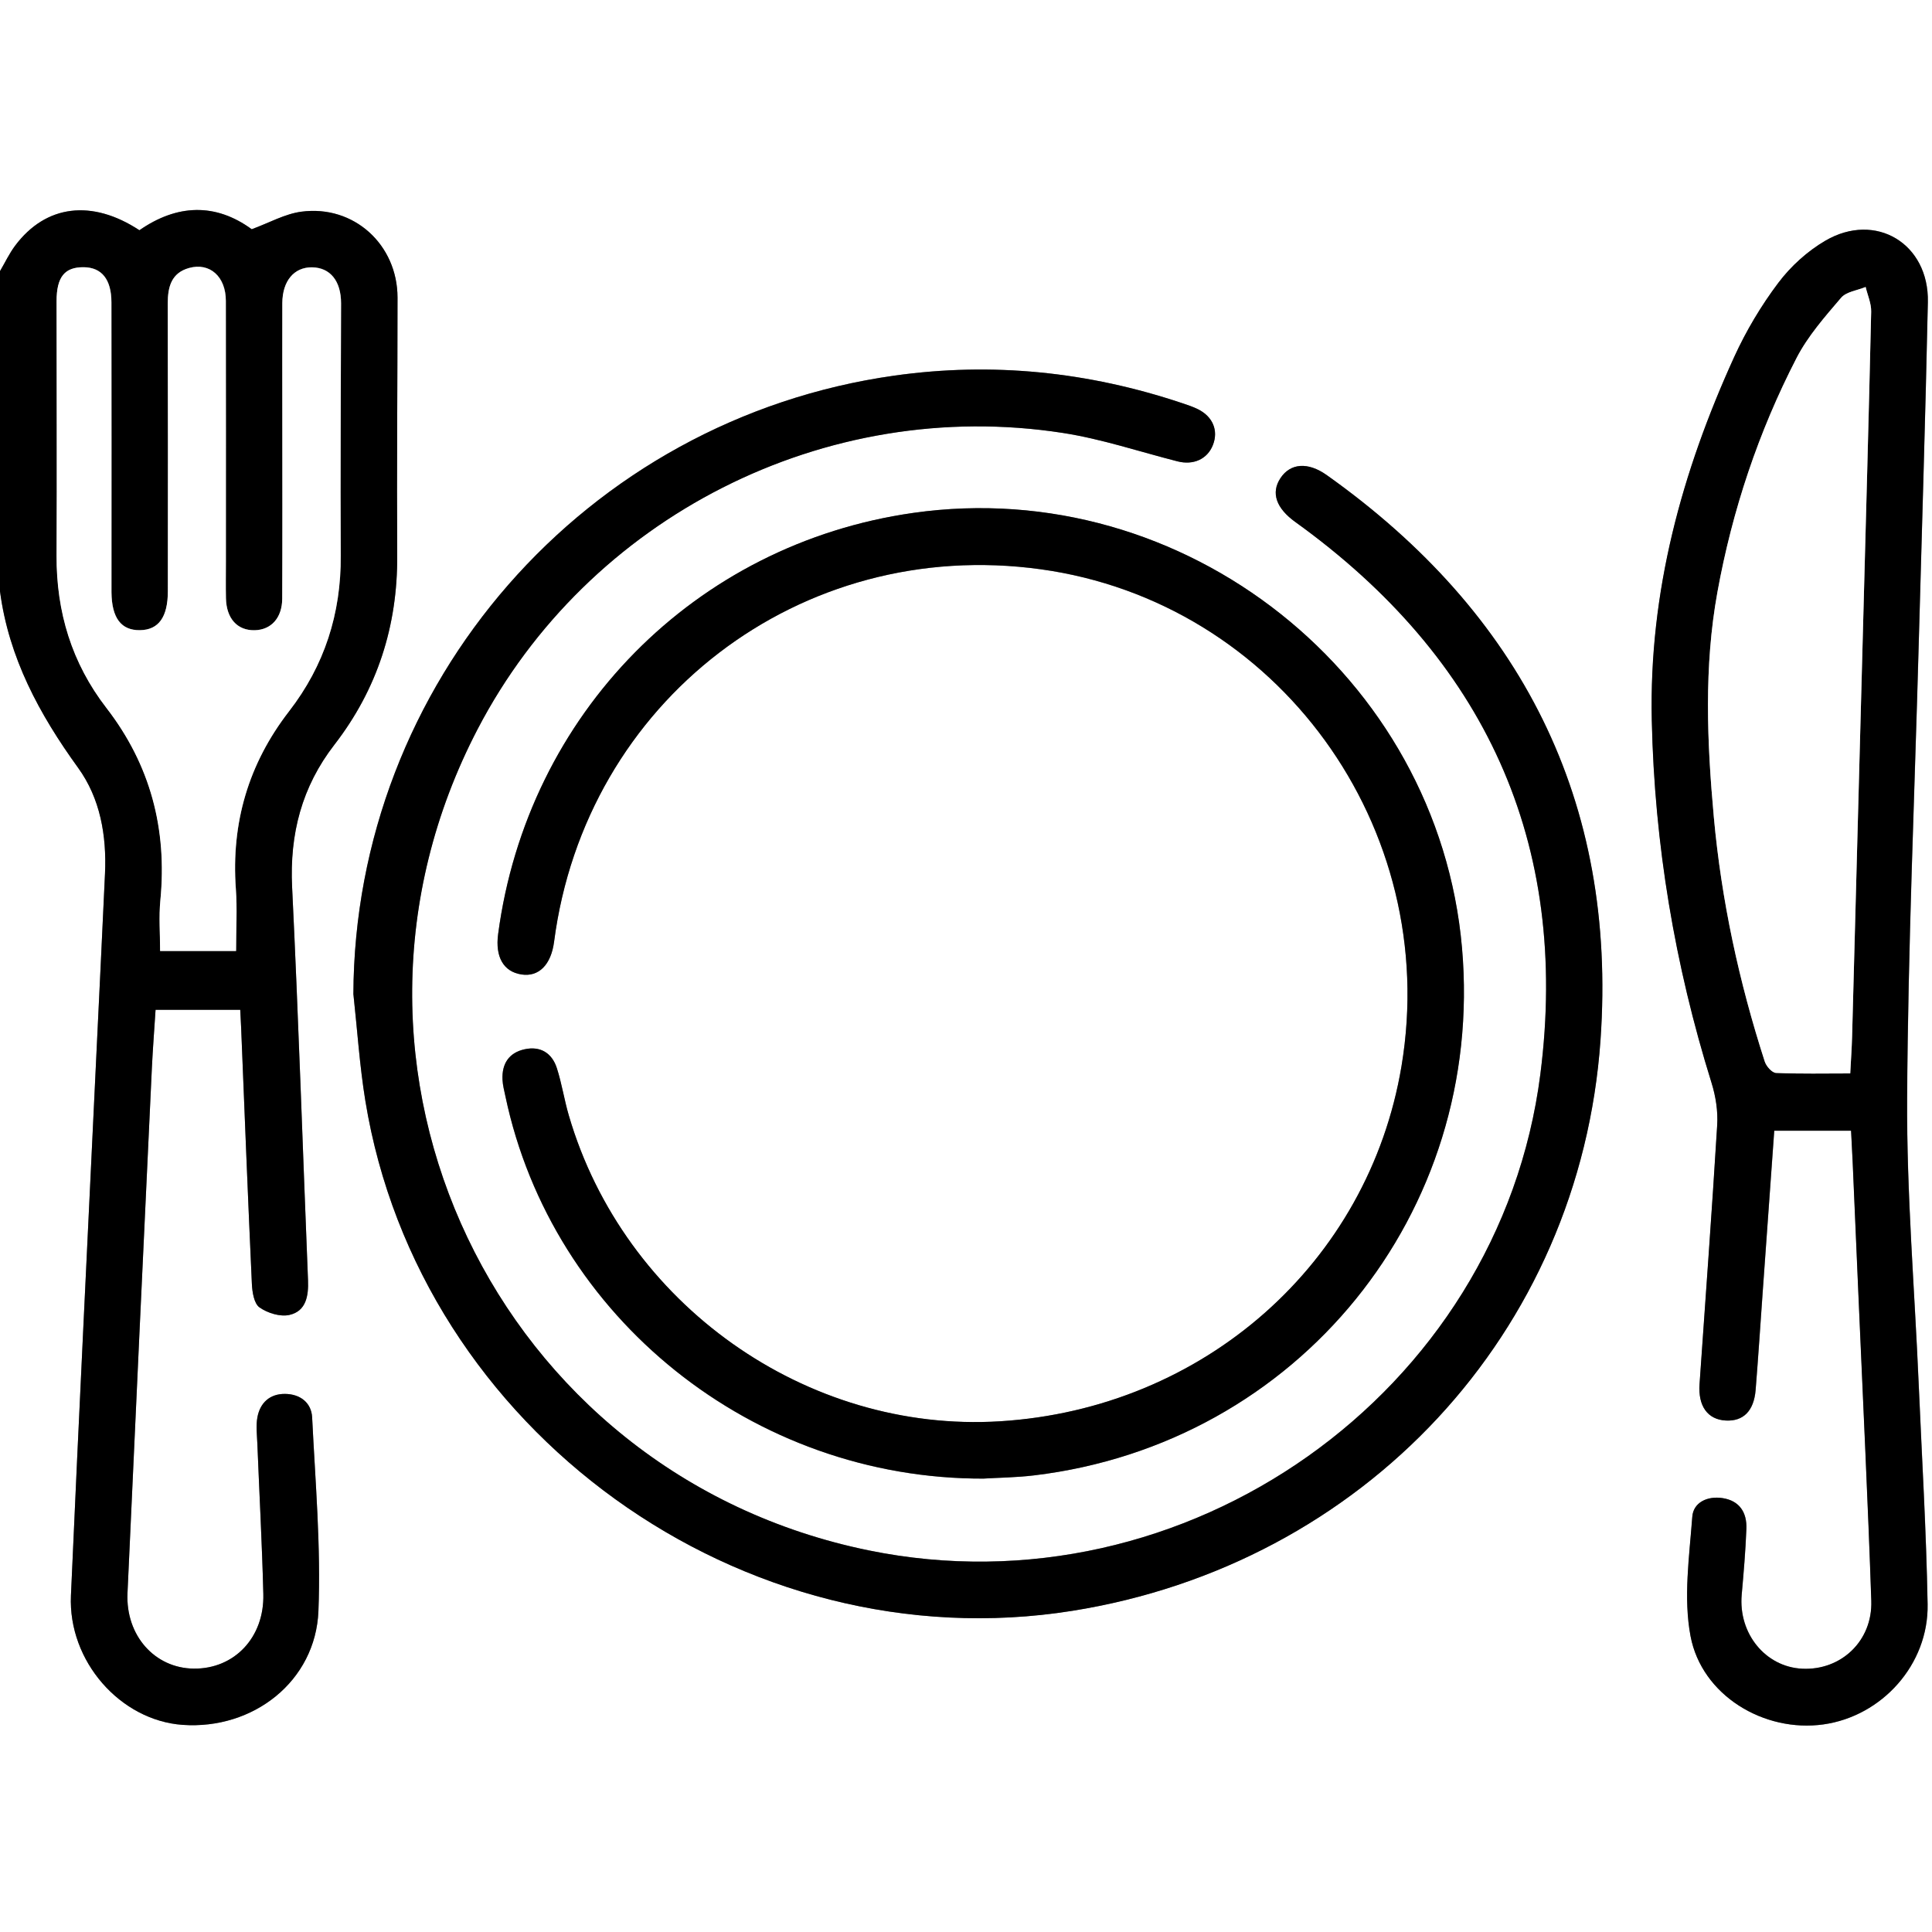
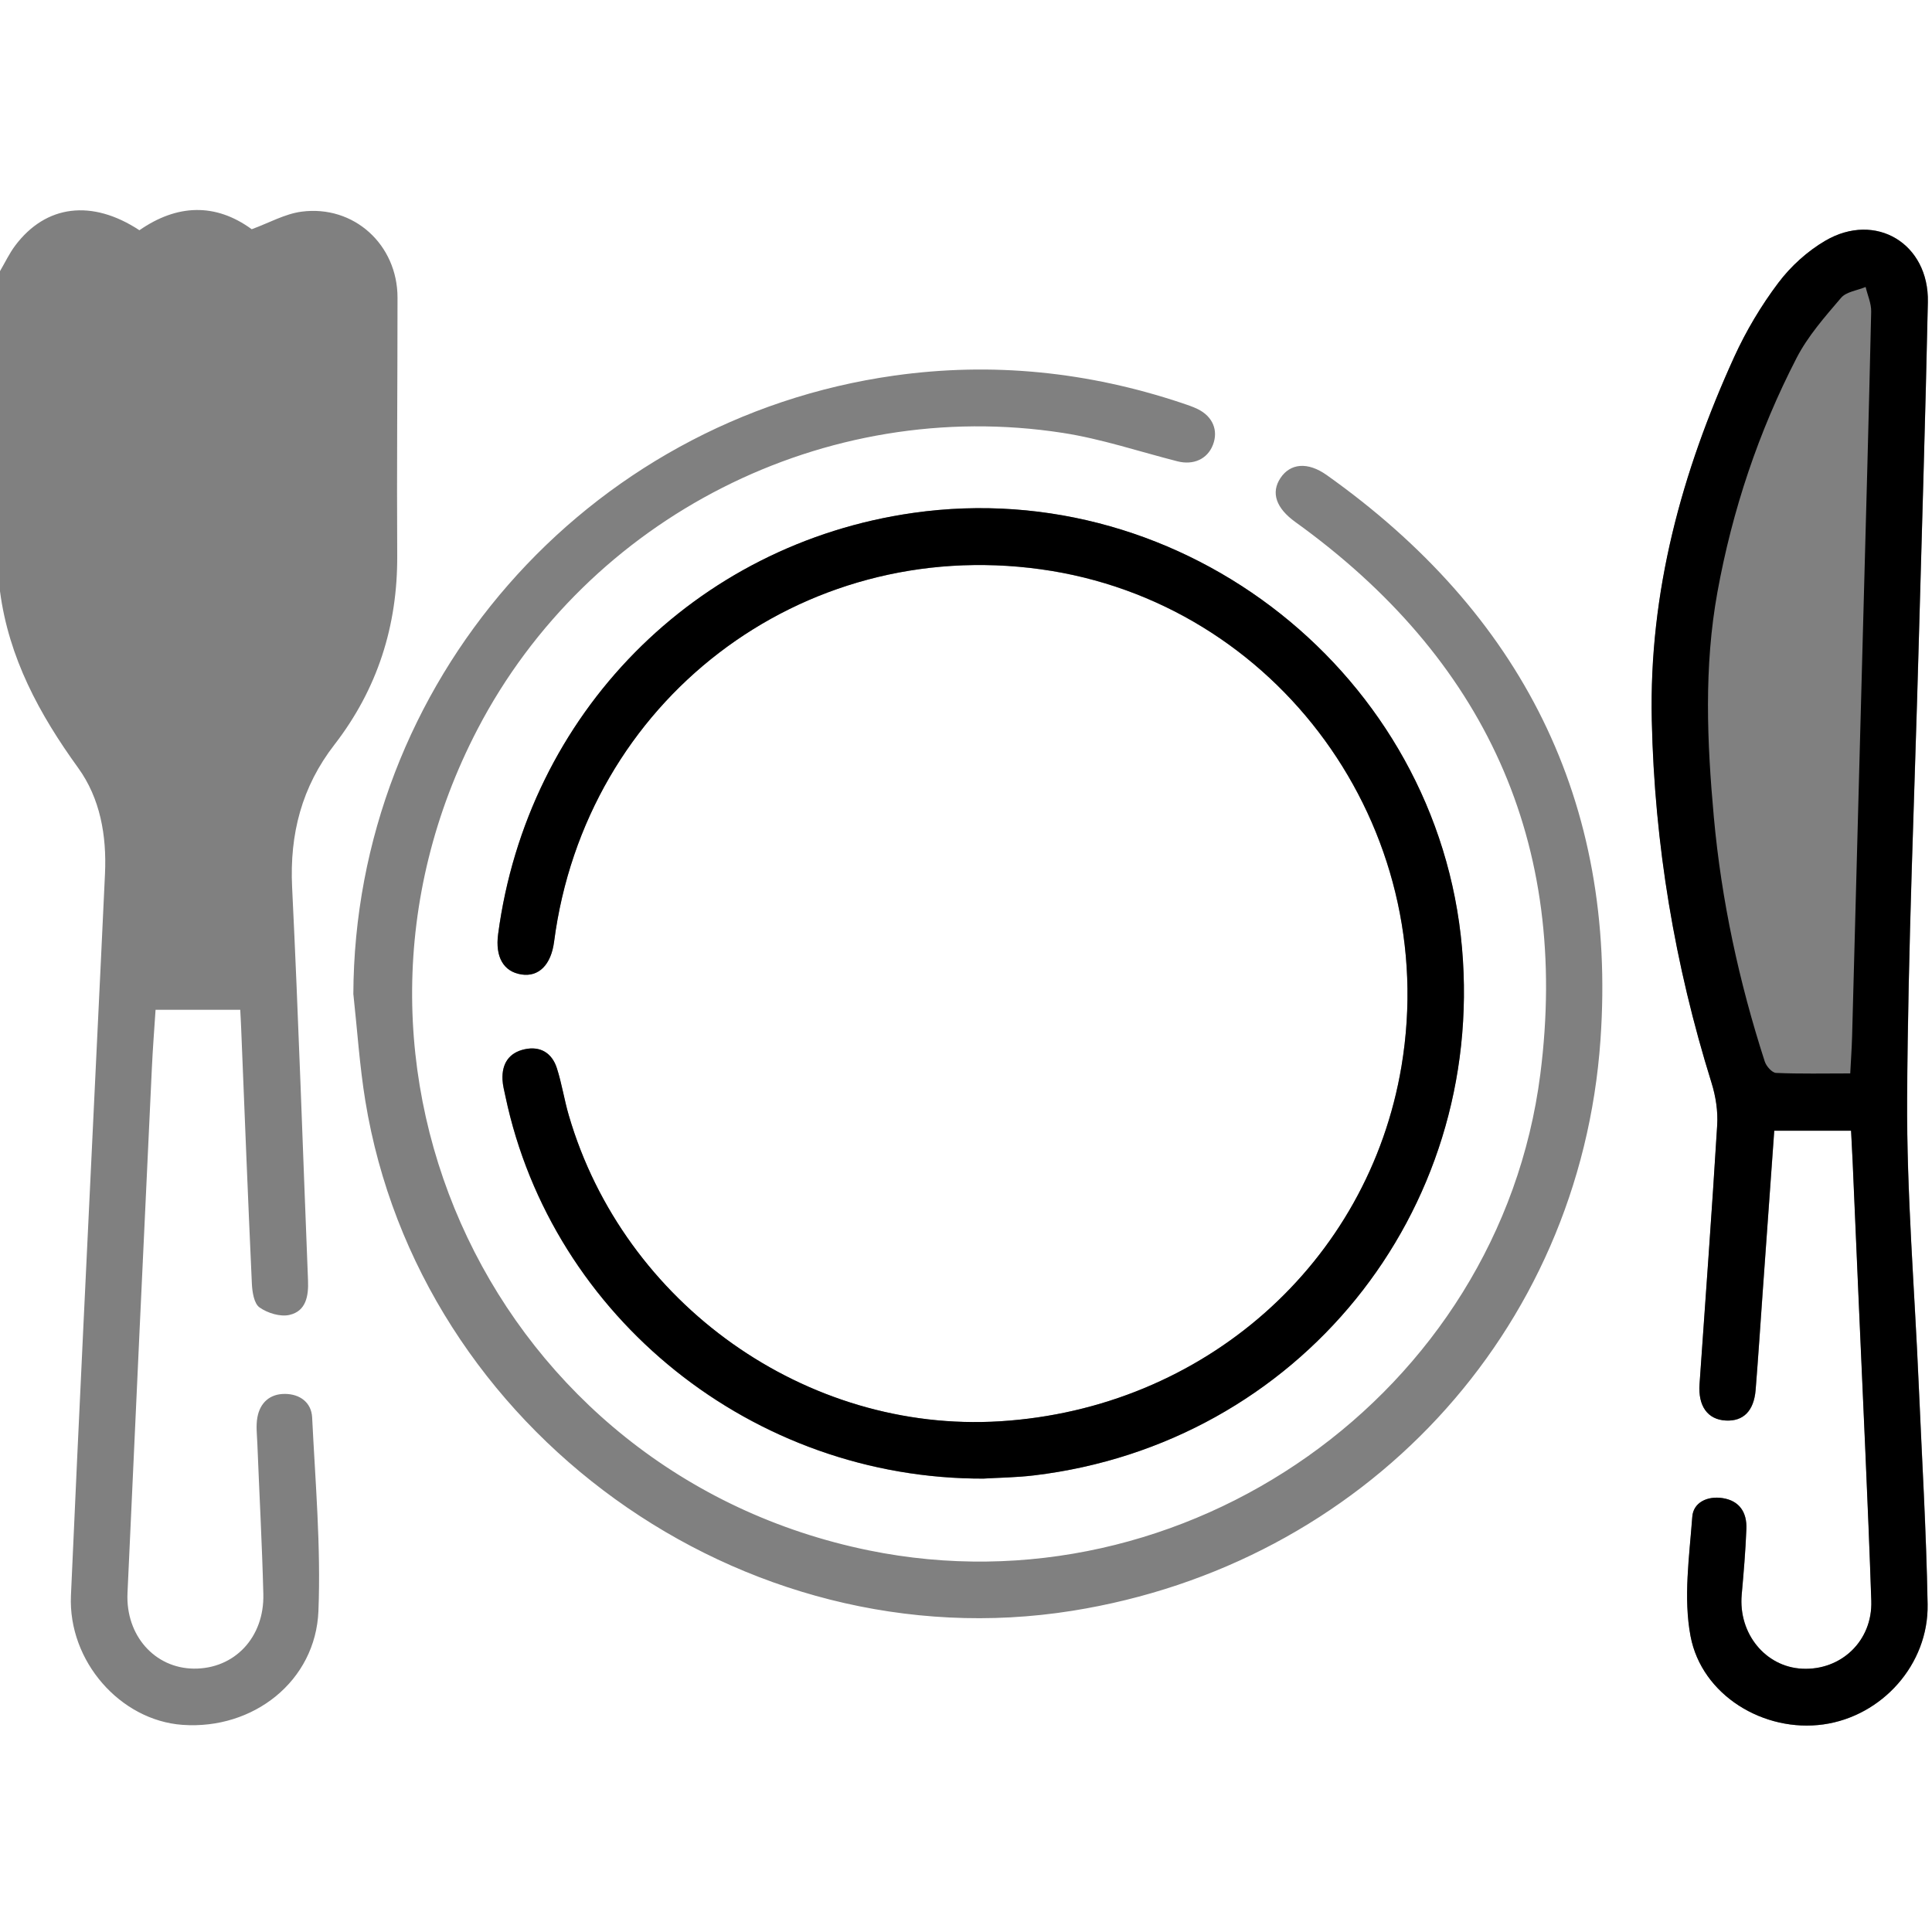
<svg xmlns="http://www.w3.org/2000/svg" id="Calque_2" data-name="Calque 2" viewBox="0 0 384 384">
  <rect x="0" y="0" width="384" height="384" fill="#808080" stroke="none" />
  <defs>
    <style>
      .cls-1 {
        fill: #fff;
      }
    </style>
  </defs>
  <g id="Calque_1-2" data-name="Calque 1">
    <g>
      <path class="cls-1" d="m0,53.89V0h384v384H0V117.52c1.74,13.22,7.81,24.42,15.52,35.08,4.41,6.09,5.69,13.48,5.35,21.02-.54,11.84-1.13,23.67-1.69,35.5-1.71,36-3.49,72-5.08,108.01-.58,13.04,9.82,24.83,22.19,25.7,14.05,1,26.44-8.69,27-22.62.51-12.8-.62-25.67-1.25-38.49-.15-2.96-2.42-4.65-5.4-4.67-3-.02-4.95,1.75-5.48,4.65-.31,1.68-.08,3.48-.01,5.22.39,9.97.94,19.94,1.19,29.91.22,8.65-5.78,14.91-13.83,14.82-7.74-.08-13.55-6.58-13.17-15,1.57-34.76,3.21-69.52,4.84-104.27.18-3.93.49-7.86.74-11.68h16.83c.07,1.38.14,2.48.18,3.59.69,16.95,1.35,33.9,2.13,50.84.08,1.65.42,3.94,1.51,4.72,1.58,1.13,4.13,1.92,5.96,1.5,3.32-.75,3.82-3.8,3.69-6.89-1.04-26.05-1.89-52.1-3.16-78.13-.51-10.57,1.92-19.94,8.41-28.32,8.54-11.04,12.56-23.6,12.48-37.58-.1-17.09.06-34.18.06-51.27,0-10.52-8.66-18.46-19.08-17.09-3.31.44-6.45,2.23-9.9,3.49-7.22-5.27-14.86-4.98-22.32.2-9.45-6.21-18.6-5.05-24.68,3.04C1.85,50.37,1,52.19,0,53.89Zm70.24,143.76c.77,7.05,1.23,14.16,2.37,21.15,10.69,65.52,74.92,111.8,140.5,101.36,57.76-9.2,100.93-55.13,105-113.52,3.3-47.38-15.76-84.78-54.42-112.22-3.78-2.68-7.23-2.34-9.18.58-1.97,2.95-.85,6.01,2.93,8.74,37.64,27.08,54.59,63.68,48.71,109.76-8.11,63.51-70.64,107.48-133.47,94.65-74.09-15.14-112.69-96.17-77.76-163.23,21.98-42.19,69.13-66.19,116.31-58.88,7.71,1.19,15.21,3.72,22.8,5.65,3.18.81,5.95-.45,7.04-3.25,1.13-2.88-.02-5.66-3.01-7.13-1-.49-2.08-.84-3.14-1.2-18.63-6.22-37.66-8.2-57.16-5.46-61.48,8.65-107.31,61.22-107.53,123Zm297.69,27.08c.12,2.37.23,4.34.32,6.32.4,9.22.8,18.44,1.2,27.67.85,19.81,1.83,39.62,2.5,59.45.27,7.99-6.02,13.87-13.73,13.5-7.32-.36-12.72-7-12.03-14.72.39-4.35.76-8.7.93-13.06.13-3.24-1.32-5.61-4.74-6.13-2.98-.46-5.8.84-6.01,3.71-.58,7.9-1.79,16.09-.35,23.72,2.23,11.8,14.63,19.21,26.42,17.55,11.64-1.64,20.91-11.92,20.7-23.87-.26-14.59-1.14-29.16-1.77-43.74-.82-18.94-2.41-37.89-2.3-56.82.17-30.06,1.48-60.11,2.3-90.16.62-22.7,1.33-45.39,1.82-68.09.25-11.63-10.37-18.05-20.37-12.22-3.56,2.08-6.88,5.09-9.36,8.39-3.42,4.54-6.4,9.54-8.76,14.72-10.44,22.92-16.95,46.72-16.38,72.25.55,24.63,4.56,48.57,11.88,72.04.83,2.66,1.29,5.61,1.12,8.38-1.05,17.18-2.32,34.34-3.51,51.51-.3,4.36,1.62,7.01,5.19,7.21,3.51.2,5.63-1.9,5.96-6.11.52-6.46.94-12.94,1.4-19.4.76-10.66,1.53-21.31,2.3-32.09h15.29Zm-172.31,69.15c2.7-.16,6.33-.2,9.91-.63,52.47-6.3,89.64-52.13,85.05-104.81-4.72-54.18-55.15-94.17-109.07-86.49-43.39,6.18-76.7,39.97-82.51,83.72-.6,4.55,1.09,7.47,4.64,8.02,3.44.53,5.88-1.93,6.48-6.5,6.23-47.88,49-80.62,96.7-74.04,47.12,6.5,79.67,51.32,71.73,98.77-6.55,39.13-39.28,68.07-79.81,70.58-38.5,2.38-74.74-23.31-85.69-60.79-.91-3.1-1.39-6.34-2.38-9.41-.96-2.99-3.26-4.43-6.41-3.74-3.12.68-4.54,2.89-4.39,6.04.05,1.11.35,2.22.58,3.31,9.26,43.98,49.18,76.16,95.16,75.98Z" />
-       <path d="m0,53.89c1-1.7,1.85-3.52,3.03-5.09,6.08-8.1,15.23-9.25,24.68-3.04,7.46-5.18,15.1-5.47,22.32-.2,3.46-1.26,6.59-3.06,9.9-3.49,10.42-1.37,19.08,6.57,19.08,17.09,0,17.09-.16,34.18-.06,51.27.08,13.98-3.94,26.53-12.48,37.58-6.49,8.39-8.92,17.75-8.41,28.32,1.26,26.03,2.11,52.09,3.16,78.13.12,3.1-.37,6.14-3.69,6.89-1.83.42-4.37-.37-5.96-1.5-1.09-.78-1.44-3.07-1.51-4.72-.78-16.94-1.44-33.89-2.13-50.84-.05-1.1-.11-2.21-.18-3.59h-16.83c-.24,3.82-.55,7.74-.74,11.68-1.63,34.76-3.27,69.51-4.84,104.27-.38,8.43,5.42,14.92,13.17,15,8.05.09,14.05-6.18,13.83-14.82-.25-9.97-.79-19.94-1.19-29.91-.07-1.74-.3-3.54.01-5.22.54-2.9,2.48-4.67,5.48-4.65,2.98.02,5.25,1.71,5.4,4.67.63,12.83,1.76,25.7,1.25,38.49-.56,13.93-12.95,23.62-27,22.62-12.37-.88-22.77-12.66-22.19-25.7,1.59-36.01,3.37-72,5.08-108.01.56-11.83,1.16-23.67,1.69-35.5.34-7.54-.94-14.93-5.35-21.02C7.81,141.94,1.74,130.74,0,117.52,0,96.31,0,75.1,0,53.89Zm46.93,135.13c0-4.39.24-8.39-.04-12.35-.95-13.14,2.51-24.9,10.57-35.31,7.05-9.11,10.35-19.42,10.28-30.95-.1-16.71.03-33.42.06-50.14,0-4.45-2.16-7.11-5.78-7.15-3.55-.04-5.88,2.71-5.89,7.11-.03,7.48,0,14.97,0,22.45,0,12.1.03,24.2-.02,36.29-.02,3.84-2.2,6.2-5.46,6.28-3.45.09-5.64-2.31-5.73-6.36-.05-2.37-.01-4.74-.01-7.11,0-17.34.02-34.67-.01-52.01,0-4.8-3.18-7.66-7.3-6.52-3.5.97-4.24,3.72-4.24,7.01.05,19.08.03,38.16.02,57.24,0,5.16-1.85,7.68-5.53,7.74-3.76.06-5.63-2.41-5.68-7.54,0-.87,0-1.75,0-2.62,0-18.33.02-36.67-.01-55,0-4.57-1.95-6.94-5.49-6.98-3.81-.04-5.41,1.94-5.41,6.76,0,16.84.09,33.67,0,50.51-.06,11.25,3.03,21.42,9.91,30.32,8.76,11.33,12.1,24.08,10.72,38.24-.32,3.28-.05,6.61-.05,10.07h15.11Z" />
-       <path d="m70.24,197.66c.22-61.78,46.04-114.34,107.53-123,19.5-2.75,38.53-.77,57.16,5.46,1.06.35,2.14.71,3.14,1.2,2.99,1.47,4.14,4.25,3.01,7.13-1.1,2.8-3.87,4.06-7.04,3.25-7.59-1.93-15.09-4.46-22.8-5.65-47.19-7.31-94.34,16.69-116.31,58.88-34.93,67.06,3.67,148.09,77.76,163.23,62.83,12.84,125.36-31.14,133.47-94.65,5.88-46.07-11.07-82.68-48.71-109.76-3.78-2.72-4.9-5.78-2.93-8.74,1.95-2.93,5.4-3.26,9.18-.58,38.66,27.45,57.72,64.84,54.42,112.22-4.07,58.38-47.24,104.32-105,113.52-65.58,10.44-129.82-35.85-140.5-101.36-1.14-6.99-1.6-14.1-2.37-21.15Z" />
      <path d="m367.93,224.74h-15.29c-.77,10.78-1.53,21.43-2.3,32.09-.46,6.47-.88,12.94-1.4,19.4-.34,4.21-2.45,6.31-5.96,6.11-3.57-.2-5.49-2.85-5.19-7.21,1.19-17.17,2.47-34.33,3.51-51.51.17-2.77-.29-5.72-1.12-8.38-7.32-23.47-11.34-47.41-11.88-72.04-.57-25.54,5.94-49.33,16.38-72.25,2.36-5.17,5.34-10.18,8.76-14.72,2.48-3.3,5.8-6.31,9.36-8.39,10.01-5.84,20.62.59,20.37,12.22-.48,22.7-1.19,45.39-1.82,68.09-.82,30.05-2.13,60.1-2.3,90.16-.11,18.94,1.49,37.88,2.3,56.82.63,14.58,1.51,29.16,1.77,43.74.21,11.96-9.06,22.23-20.7,23.87-11.79,1.66-24.19-5.75-26.42-17.55-1.44-7.63-.24-15.82.35-23.72.21-2.87,3.03-4.17,6.01-3.71,3.42.53,4.87,2.9,4.74,6.13-.17,4.36-.54,8.71-.93,13.06-.69,7.72,4.71,14.37,12.03,14.72,7.7.38,14-5.51,13.73-13.5-.67-19.82-1.65-39.63-2.5-59.45-.4-9.22-.79-18.44-1.2-27.67-.09-1.98-.2-3.95-.32-6.32Zm-.18-11.39c.14-2.69.3-5.04.37-7.39.73-26.93,1.44-53.86,2.16-80.79.56-21.07,1.16-42.14,1.63-63.22.04-1.63-.72-3.27-1.1-4.91-1.66.69-3.84.94-4.88,2.15-3.21,3.76-6.59,7.59-8.84,11.95-7.58,14.69-12.78,30.27-15.74,46.55-2.7,14.86-2.07,29.82-.71,44.75,1.51,16.56,5.01,32.74,10.12,48.55.3.93,1.44,2.22,2.24,2.26,4.83.21,9.67.1,14.75.1Z" />
      <path d="m195.62,293.88c-45.98.18-85.89-32-95.16-75.98-.23-1.1-.53-2.2-.58-3.31-.15-3.15,1.27-5.36,4.39-6.04,3.14-.69,5.44.75,6.41,3.74.99,3.07,1.47,6.31,2.38,9.41,10.95,37.48,47.2,63.18,85.69,60.79,40.53-2.51,73.26-31.45,79.81-70.58,7.94-47.45-24.61-92.27-71.73-98.77-47.7-6.58-90.47,26.17-96.7,74.04-.6,4.58-3.04,7.03-6.48,6.5-3.56-.54-5.25-3.46-4.64-8.02,5.81-43.75,39.11-77.55,82.51-83.72,53.92-7.67,104.35,32.31,109.07,86.49,4.59,52.68-32.58,98.51-85.05,104.81-3.58.43-7.22.46-9.91.63Z" />
-       <path class="cls-1" d="m46.93,189.02h-15.11c0-3.46-.27-6.79.05-10.07,1.37-14.16-1.97-26.91-10.72-38.24-6.88-8.9-9.97-19.07-9.91-30.32.09-16.84,0-33.67,0-50.51,0-4.82,1.6-6.81,5.41-6.76,3.55.04,5.48,2.4,5.49,6.98.03,18.33.01,36.67.01,55,0,.87,0,1.75,0,2.62.05,5.12,1.92,7.6,5.68,7.54,3.68-.06,5.52-2.58,5.53-7.74.02-19.08.03-38.16-.02-57.24,0-3.29.74-6.04,4.24-7.01,4.12-1.14,7.29,1.73,7.3,6.52.03,17.34.01,34.67.01,52.01,0,2.37-.04,4.74.01,7.11.09,4.05,2.27,6.44,5.73,6.36,3.26-.08,5.44-2.45,5.46-6.28.06-12.1.02-24.19.02-36.29,0-7.48-.02-14.97,0-22.45.02-4.4,2.34-7.15,5.89-7.11,3.61.05,5.78,2.7,5.78,7.15-.02,16.71-.16,33.42-.06,50.14.07,11.53-3.23,21.84-10.28,30.95-8.06,10.42-11.52,22.17-10.57,35.31.29,3.96.04,7.96.04,12.35Z" />
-       <path class="cls-1" d="m367.75,213.35c-5.08,0-9.92.11-14.75-.1-.8-.03-1.94-1.32-2.24-2.26-5.11-15.82-8.61-32-10.12-48.55-1.36-14.92-1.99-29.89.71-44.75,2.96-16.27,8.16-31.86,15.74-46.55,2.25-4.35,5.62-8.18,8.84-11.95,1.04-1.22,3.22-1.46,4.88-2.15.39,1.64,1.14,3.28,1.1,4.91-.48,21.07-1.07,42.14-1.63,63.22-.72,26.93-1.43,53.86-2.16,80.79-.06,2.35-.23,4.7-.37,7.39Z" />
    </g>
  </g>
</svg>